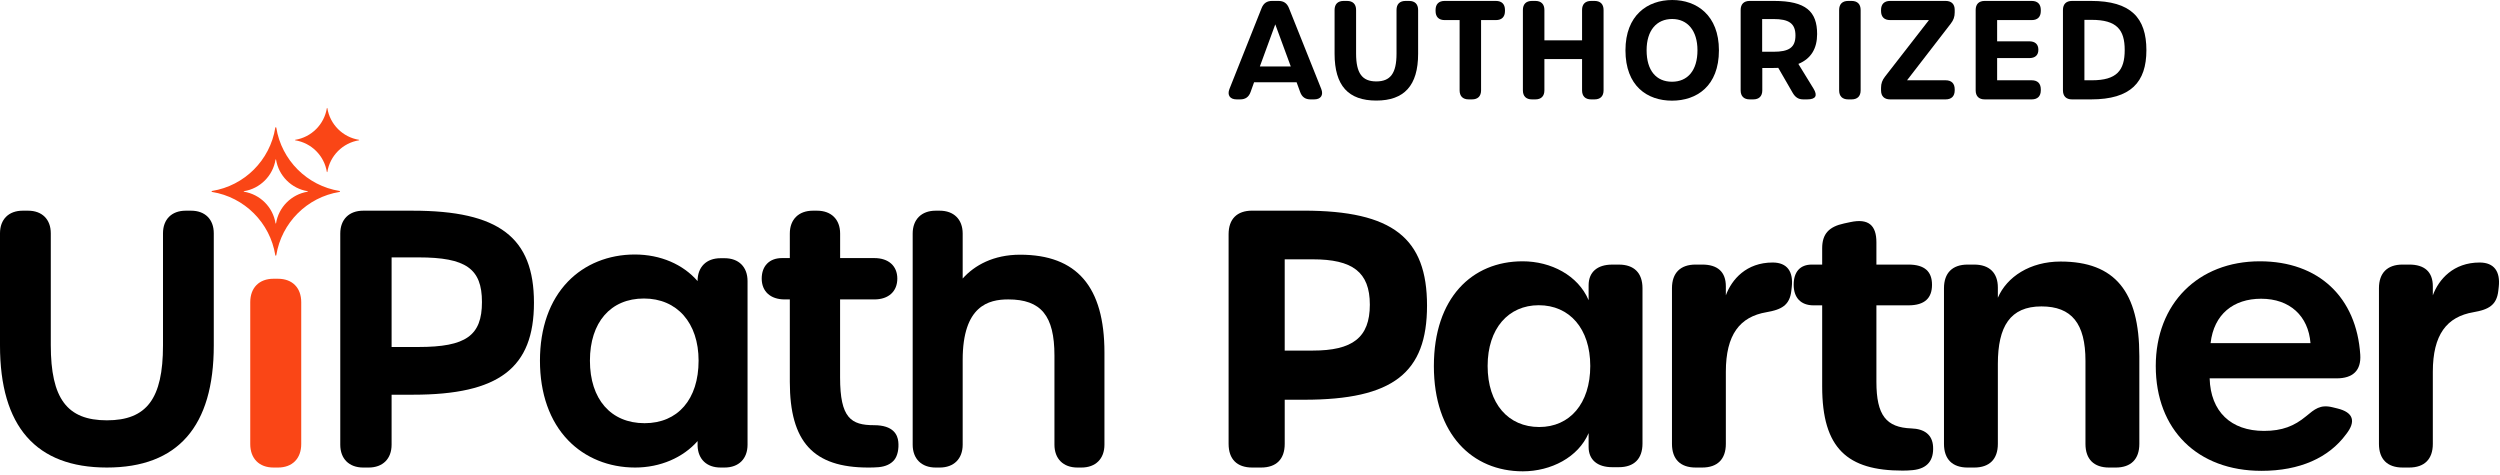
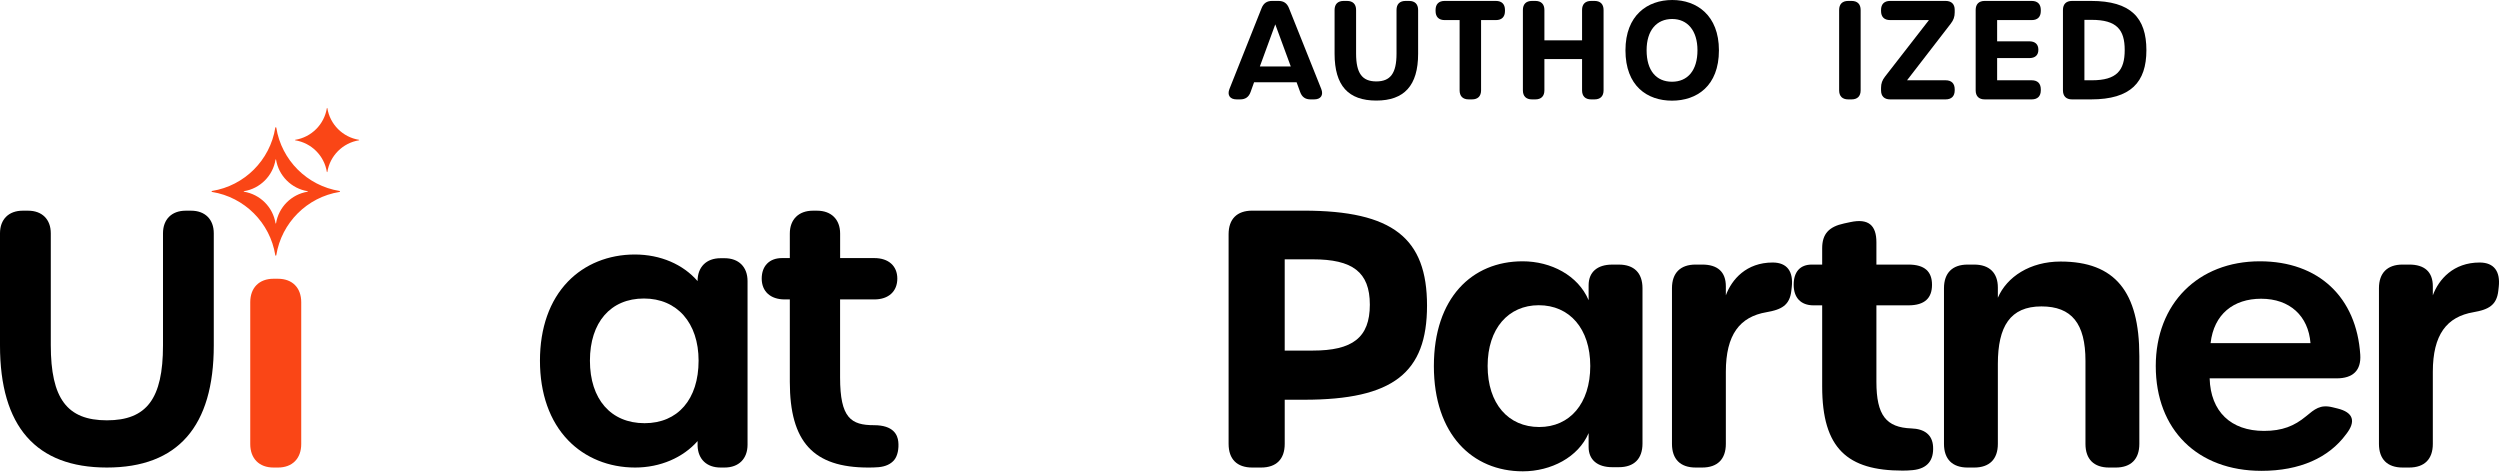
<svg xmlns="http://www.w3.org/2000/svg" id="uipath-partner-authorized-lockup-digital-rgb-ob" version="1.1" viewBox="0 0 584 111">
  <defs>
    <style>
      .st0 {
        fill: #fa4616;
      }
    </style>
  </defs>
  <g id="uipath-partner-authorized-lockup-digital-rgb-ob1" data-name="uipath-partner-authorized-lockup-digital-rgb-ob">
    <g id="uipath-corporate-logo">
      <path d="M44.634,49.217h-1.253c-3.273,0-5.305,2.024-5.305,5.281v26.201c0,12.422-3.797,17.489-13.105,17.489s-13.106-5.09-13.106-17.567v-26.123c0-3.257-2.033-5.281-5.305-5.281h-1.254c-3.272,0-5.305,2.024-5.305,5.281v26.201c0,18.923,8.401,28.518,24.97,28.518s24.969-9.595,24.969-28.518v-26.201c0-3.257-2.033-5.281-5.305-5.281Z" />
      <g>
        <path id="original" class="st0" d="M64.932,65.116h-1.038c-3.353,0-5.436,2.102-5.436,5.486v33.129c0,3.383,2.083,5.486,5.436,5.486h1.038c3.353,0,5.436-2.102,5.436-5.486v-33.129c0-3.383-2.083-5.486-5.436-5.486Z" />
        <path class="st0" d="M79.317,44.608c-7.579-1.217-13.56-7.198-14.777-14.777-.023-.143-.208-.143-.231,0-1.217,7.579-7.198,13.56-14.777,14.777-.143.023-.143.208,0,.231,7.579,1.217,13.56,7.198,14.777,14.777.023.143.208.143.231,0,1.217-7.579,7.198-13.56,14.777-14.777.143-.023.143-.208,0-.231ZM71.87,44.781c-3.79.609-6.78,3.599-7.388,7.389-.011.072-.104.072-.116,0-.609-3.789-3.599-6.78-7.389-7.389-.072-.011-.072-.104,0-.116,3.79-.609,6.78-3.599,7.389-7.389.011-.072.104-.072.116,0,.609,3.789,3.599,6.78,7.388,7.389.072.011.072.104,0,.116Z" />
        <path class="st0" d="M83.857,32.775c-3.79.609-6.78,3.599-7.388,7.389-.011.072-.104.072-.116,0-.609-3.789-3.599-6.78-7.389-7.389-.072-.011-.072-.104,0-.116,3.79-.609,6.78-3.599,7.389-7.389.011-.072.104-.072.116,0,.609,3.789,3.599,6.78,7.388,7.389.072.011.072.104,0,.116Z" />
      </g>
-       <path d="M96.41,49.217h-11.561c-3.307,0-5.362,2.045-5.362,5.337v49.326c0,3.292,2.055,5.337,5.362,5.337h1.267c3.307,0,5.362-2.045,5.362-5.337v-11.676h5.011c20.062,0,28.245-6.227,28.245-21.493s-8.206-21.493-28.324-21.493ZM112.585,70.553c0,7.854-3.742,10.504-14.83,10.504h-6.277v-20.93h6.277c11.087,0,14.83,2.63,14.83,10.426Z" />
      <path d="M169.264,60.319h-.95c-3.307,0-5.361,2.045-5.361,5.337v.007c-3.397-3.915-8.658-6.211-14.671-6.211-6.127,0-11.666,2.24-15.6,6.309-4.284,4.431-6.548,10.827-6.548,18.494,0,7.701,2.278,14.133,6.587,18.601,3.956,4.101,9.51,6.36,15.64,6.36,5.899,0,11.199-2.324,14.596-6.183 0.0.004 0,1.112 0,1.116.11,3.133,2.141,5.066,5.357,5.066h.95c3.307,0,5.362-2.045,5.362-5.337v-38.224c0-3.292-2.055-5.337-5.362-5.337ZM163.19,84.256c0,9.007-4.833,14.602-12.612,14.602-7.877,0-12.77-5.596-12.77-14.602,0-8.959,4.833-14.524,12.612-14.524,7.758,0,12.771,5.701,12.771,14.524Z" />
      <path d="M209.842,103.18c-.164-1.588-1.119-3.855-5.665-3.855-5.375,0-7.933-1.667-7.933-11.142v-18.239h8.012c3.304,0,5.357-1.865,5.357-4.867,0-2.953-2.053-4.789-5.357-4.789h-8.002v-5.731c0-3.294-2.068-5.341-5.397-5.341h-.956c-3.329,0-5.398,2.047-5.398,5.341v5.731h-1.842c-2.914,0-4.724,1.835-4.724,4.789,0,3.002,2.053,4.867,5.357,4.867h1.209v19.264c0,14.025,5.482,20.009,18.33,20.009.021,0,.042-.001.063-.001.747-.001,1.547-.012,2.362-.085,1.62-.153,2.844-.721,3.641-1.691.793-.965,1.111-2.661.943-4.259Z" />
-       <path d="M238.294,59.499c-6.209,0-10.639,2.462-13.412,5.564v-10.506c0-3.294-2.056-5.341-5.365-5.341h-.951c-3.309,0-5.365,2.047-5.365,5.341v49.319c0,3.294,2.056,5.341,5.365,5.341h.951c3.309,0,5.365-2.047,5.365-5.341v-19.794c0-12.673,6.072-14.138,10.639-14.138,7.67,0,10.798,3.799,10.798,13.113v20.819c0,3.294,2.056,5.341,5.365,5.341h.951c3.309,0,5.365-2.047,5.365-5.341v-21.529c0-15.374-6.446-22.848-19.706-22.848Z" />
    </g>
    <g>
      <g>
        <path d="M287,103.696v-48.969c0-3.56,1.959-5.52,5.52-5.52h11.991c20.938,0,28.842,6.488,28.842,22.182,0,15.693-7.904,21.989-28.704,21.989h-4.54v10.318c0,3.562-1.959,5.521-5.52,5.521h-2.069c-3.561,0-5.52-1.959-5.52-5.521ZM319.995,71.167c0-7.661-4.096-10.588-13.332-10.588h-6.555v21.315h6.555c9.236,0,13.332-2.981,13.332-10.727Z" />
        <path d="M334.952,85.512c0-15.916,8.9-24.472,20.725-24.472,6.635,0,12.963,3.282,15.423,9.086v-3.488c0-3.065,2.015-4.829,5.521-4.829h1.545c3.561,0,5.521,1.957,5.521,5.517v36.288c0,3.562-1.96,5.521-5.521,5.521h-1.545c-3.479,0-5.521-1.739-5.521-4.722v-3.239c-2.404,5.64-8.788,8.927-15.367,8.927-11.797,0-20.78-8.645-20.78-24.588ZM371.486,85.484c0-8.737-4.867-14.184-12.029-14.184-7.08,0-11.947,5.418-11.947,14.183,0,8.849,4.84,14.267,12.058,14.267,7.107,0,11.919-5.446,11.919-14.266Z" />
        <path d="M418.557,67.016l-.103.917c-.383,3.417-2.354,4.398-5.783,4.994-6.268,1.062-9.513,5.251-9.513,13.932v16.836c0,3.562-1.96,5.521-5.52,5.521h-1.545c-3.562,0-5.521-1.959-5.521-5.521v-36.37c0-3.56,1.959-5.521,5.521-5.521h1.545c3.56,0,5.52,1.674,5.52,5.077v2.104c1.386-3.73,4.794-7.661,10.938-7.661,3.38,0,4.862,2.108,4.461,5.692Z" />
        <path d="M425.66,90.318v-18.99h-2.028c-2.979,0-4.631-1.819-4.631-4.803,0-3.064,1.54-4.72,4.246-4.72h2.413v-3.814c0-3.312,1.535-5.029,5.14-5.798l1.46-.312c4.233-.903,6.068.763,6.068,4.718v5.206h7.47c3.835,0,5.521,1.656,5.521,4.72,0,3.091-1.686,4.803-5.521,4.803h-7.47v17.858c0,7.835,2.288,10.682,8.175,10.894,2.984.107,4.906,1.417,5.064,4.26.174,3.109-1.248,5.136-4.748,5.483-.814.081-1.63.112-2.376.112-12.872,0-18.783-5.166-18.783-19.617Z" />
        <path d="M499.75,83.137v20.56c0,3.562-1.959,5.521-5.52,5.521h-1.545c-3.562,0-5.521-1.959-5.521-5.521v-19.401c0-8.709-3.208-12.719-10.288-12.719-7.301,0-10.177,4.674-10.177,13.439v18.681c0,3.562-1.96,5.521-5.52,5.521h-1.545c-3.562,0-5.521-1.959-5.521-5.521v-36.371c0-3.56,1.959-5.52,5.521-5.52h1.545c3.56,0,5.52,1.96,5.52,5.355v2.394c2.091-4.885,7.512-8.459,14.646-8.459,12.738,0,18.403,7.067,18.403,22.041Z" />
        <path d="M503.586,85.512c0-14.588,9.918-24.472,24.312-24.472,13.786,0,22.594,8.45,23.46,21.823.237,3.671-1.717,5.521-5.524,5.521h-29.661c.221,7.77,4.978,12.276,12.691,12.276,4.286,0,7.099-1.161,9.796-3.39,2.062-1.702,3.333-2.834,6.199-2.137l1.139.277c3.783.92,4.421,3.032,2.042,6.041-4.023,5.479-10.817,8.537-19.755,8.537-14.945,0-24.698-9.613-24.698-24.477ZM539.731,80.153c-.497-6.332-4.811-10.369-11.53-10.369-6.444,0-11.034,3.594-11.809,10.369h23.34-.001Z" />
        <path d="M583.708,67.016l-.103.917c-.383,3.417-2.353,4.398-5.783,4.994-6.268,1.062-9.513,5.251-9.513,13.932v16.836c0,3.562-1.96,5.521-5.52,5.521h-1.545c-3.562,0-5.521-1.959-5.521-5.521v-36.37c0-3.56,1.959-5.521,5.521-5.521h1.545c3.56,0,5.52,1.674,5.52,5.077v2.104c1.386-3.73,4.794-7.661,10.938-7.661,3.38,0,4.862,2.108,4.461,5.692Z" />
      </g>
      <g>
        <path d="M307.003,23.218h-.878c-1.216,0-1.99-.563-2.41-1.721l-.827-2.273h-9.938l-.815,2.275c-.413,1.152-1.201,1.719-2.417,1.719h-.847c-1.555,0-2.243-.999-1.67-2.439l7.51-18.884c.455-1.145,1.238-1.678,2.444-1.678h1.502c1.206,0,1.987.534,2.444,1.678l7.542,18.88c.576,1.442-.105,2.443-1.64,2.443ZM297.905,5.687l-3.601,9.834h7.22l-3.619-9.834Z" />
        <path d="M311.758,12.543V2.333c0-1.364.751-2.116,2.116-2.116h.793c1.364,0,2.115.752,2.115,2.116v10.179c0,4.62,1.432,6.507,4.718,6.507,3.296,0,4.728-1.887,4.728-6.476V2.333c0-1.364.751-2.116,2.115-2.116h.814c1.365,0,2.116.752,2.116,2.116v10.231c0,7.444-3.272,10.928-9.773,10.928s-9.742-3.44-9.742-10.949Z" />
        <path d="M340.966,21.102V4.692h-3.499c-1.365,0-2.116-.752-2.116-2.116v-.243c0-1.364.751-2.116,2.116-2.116h11.98c1.364,0,2.115.752,2.115,2.116v.243c0,1.364-.751,2.116-2.115,2.116h-3.468v16.409c0,1.365-.751,2.116-2.116,2.116h-.782c-1.364,0-2.115-.751-2.115-2.116Z" />
        <path d="M355.748,21.102V2.333c0-1.364.751-2.116,2.115-2.116h.793c1.365,0,2.116.752,2.116,2.116v7.089h8.798V2.333c0-1.364.751-2.116,2.116-2.116h.793c1.364,0,2.115.752,2.115,2.116v18.769c0,1.365-.751,2.116-2.115,2.116h-.793c-1.365,0-2.116-.751-2.116-2.116v-7.312h-8.798v7.312c0,1.365-.751,2.116-2.116,2.116h-.793c-1.364,0-2.115-.751-2.115-2.116Z" />
        <path d="M379.708,11.749c0-8.196,5.156-11.749,10.938-11.749,5.687,0,10.896,3.553,10.896,11.749,0,8.355-5.179,11.765-10.96,11.765-5.782,0-10.875-3.409-10.875-11.765ZM396.529,11.738c0-4.619-2.354-7.301-5.904-7.301-3.646,0-5.978,2.66-5.978,7.301,0,4.769,2.269,7.354,5.936,7.354,3.614,0,5.946-2.586,5.946-7.354Z" />
-         <path d="M422.18,23.218h-.941c-1.185,0-1.886-.54-2.476-1.544l-3.359-5.82c-.35.017-.711.024-1.083.024h-2.65v5.224c0,1.365-.751,2.116-2.115,2.116h-.825c-1.364,0-2.115-.751-2.115-2.116V2.333c0-1.364.751-2.116,2.115-2.116h5.687c7.453,0,10.061,2.487,10.061,7.73,0,3.318-1.361,5.742-4.384,6.985l3.535,5.76c1.001,1.632.562,2.525-1.448,2.525ZM419.42,8.285c0-2.852-1.591-3.836-5.131-3.836h-2.65v7.641h2.65c3.54,0,5.131-.932,5.131-3.805Z" />
        <path d="M429.622,21.102V2.333c0-1.364.751-2.116,2.115-2.116h.793c1.365,0,2.116.752,2.116,2.116v18.769c0,1.365-.751,2.116-2.116,2.116h-.793c-1.364,0-2.115-.751-2.115-2.116Z" />
        <path d="M439.412,21.123v-.604c0-1.036.283-1.792.934-2.629l10.254-13.198h-9.071c-1.365,0-2.116-.752-2.116-2.116v-.243c0-1.364.751-2.116,2.116-2.116h12.974c1.365,0,2.116.752,2.116,2.074v.603c0,1.037-.273,1.792-.922,2.631l-10.213,13.229h9.019c1.365,0,2.116.751,2.116,2.115v.232c0,1.365-.751,2.116-2.116,2.116h-12.974c-1.365,0-2.116-.751-2.116-2.095Z" />
        <path d="M461.516,21.102V2.333c0-1.364.751-2.116,2.115-2.116h10.985c1.364,0,2.115.752,2.115,2.116v.243c0,1.364-.751,2.116-2.115,2.116h-8.087v4.961h7.515c1.364,0,2.116.699,2.116,1.947v.032c0,1.259-.752,1.937-2.116,1.937h-7.515v5.185h8.087c1.364,0,2.115.751,2.115,2.115v.232c0,1.365-.751,2.116-2.115,2.116h-10.985c-1.364,0-2.115-.751-2.115-2.116Z" />
        <path d="M481.905,21.102V2.333c0-1.364.751-2.116,2.115-2.116h4.448c9.308,0,12.93,3.949,12.93,11.511,0,7.457-3.622,11.49-12.93,11.49h-4.448c-1.364,0-2.115-.751-2.115-2.116ZM496.332,11.686c0-4.758-1.866-7.047-7.705-7.047h-1.708v14.115h1.75c5.797,0,7.663-2.278,7.663-7.068Z" />
      </g>
    </g>
  </g>
</svg>